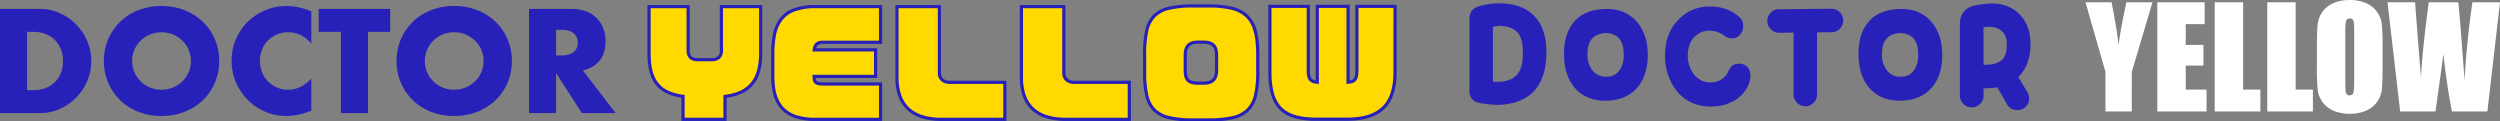
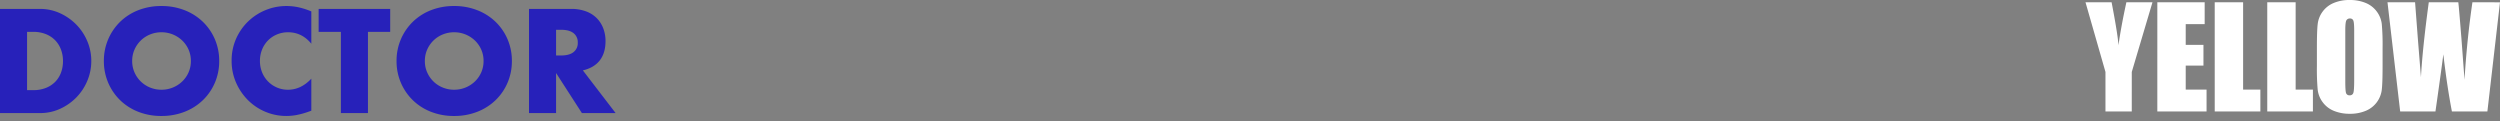
<svg xmlns="http://www.w3.org/2000/svg" width="1574.702" height="76.525">
  <rect width="100%" height="100%" fill="#808080" stroke="none" />
  <g data-name="グループ 520">
    <path data-name="パス 1635" d="M17.052 56.778h3.915a21.177 21.177 0 007.917-1.392 16.906 16.906 0 005.873-3.828 16.391 16.391 0 003.654-5.785 20.7 20.7 0 001.261-7.353 20.184 20.184 0 00-1.305-7.308 16.824 16.824 0 00-3.7-5.829 16.906 16.906 0 00-5.873-3.828 20.927 20.927 0 00-7.83-1.392h-3.912zM0 5.62h25.227a29.761 29.761 0 0112.571 2.7 34.262 34.262 0 0110.266 7.178 33.3 33.3 0 016.917 10.44 31.7 31.7 0 012.526 12.482 31.966 31.966 0 01-2.48 12.4 33.2 33.2 0 01-6.872 10.482 33.877 33.877 0 01-10.266 7.218 29.964 29.964 0 01-12.662 2.7H0zm83.259 32.8a17.48 17.48 0 001.479 7.221 18.258 18.258 0 004 5.742 18.089 18.089 0 005.872 3.785 18.806 18.806 0 007.09 1.349 18.806 18.806 0 007.09-1.349 18.6 18.6 0 005.916-3.785 17.919 17.919 0 004.046-5.742 17.48 17.48 0 001.479-7.221 17.48 17.48 0 00-1.479-7.221 17.919 17.919 0 00-4.046-5.742 18.6 18.6 0 00-5.916-3.785 18.806 18.806 0 00-7.09-1.348 18.806 18.806 0 00-7.09 1.348 18.089 18.089 0 00-5.872 3.785 18.258 18.258 0 00-4 5.742 17.48 17.48 0 00-1.479 7.221zm-17.832 0a34.264 34.264 0 012.7-13.616A33.976 33.976 0 0175.603 13.8a34.187 34.187 0 0111.44-7.351 39.245 39.245 0 0114.66-2.653 39.34 39.34 0 0114.616 2.653 34.572 34.572 0 0111.528 7.351 33.645 33.645 0 017.525 11.006 34.264 34.264 0 012.7 13.616 34.264 34.264 0 01-2.7 13.615 33.645 33.645 0 01-7.525 11.005 34.572 34.572 0 01-11.528 7.352 39.34 39.34 0 01-14.616 2.654 39.245 39.245 0 01-14.659-2.654 34.187 34.187 0 01-11.44-7.351 33.976 33.976 0 01-7.482-11.006 34.264 34.264 0 01-2.695-13.617zm130.671-10.874q-5.916-7.221-14.616-7.221a17.878 17.878 0 00-7.09 1.392 17.254 17.254 0 00-5.611 3.785 17.425 17.425 0 00-3.7 5.7 18.707 18.707 0 00-1.348 7.134 18.94 18.94 0 001.348 7.221 17.566 17.566 0 003.741 5.742 17.535 17.535 0 005.612 3.828 17.345 17.345 0 006.96 1.392q8.178 0 14.7-6.96v20.182l-1.74.609a50.344 50.344 0 01-7.308 2.044 35.414 35.414 0 01-6.7.653 33.775 33.775 0 01-13.002-2.567 34.009 34.009 0 01-10.962-7.22 35.924 35.924 0 01-7.613-11.049 33.7 33.7 0 01-2.871-13.963 33.537 33.537 0 012.829-13.878 34.538 34.538 0 017.569-10.875 34.615 34.615 0 0111.006-7.134 34.318 34.318 0 0113.137-2.566 35.982 35.982 0 017.7.826 46.7 46.7 0 017.96 2.567zm35.67-7.482V71.22h-17.052V20.064h-14.007V5.62h45.066v14.442zm35.844 18.356a17.48 17.48 0 001.479 7.221 18.258 18.258 0 004 5.742 18.089 18.089 0 005.872 3.785 18.806 18.806 0 007.091 1.349 18.806 18.806 0 007.09-1.349 18.6 18.6 0 005.916-3.785 17.918 17.918 0 004.046-5.742 17.48 17.48 0 001.481-7.221 17.48 17.48 0 00-1.479-7.221 17.918 17.918 0 00-4.046-5.742 18.6 18.6 0 00-5.916-3.785 18.806 18.806 0 00-7.09-1.348 18.806 18.806 0 00-7.091 1.348 18.089 18.089 0 00-5.872 3.785 18.258 18.258 0 00-4 5.742 17.48 17.48 0 00-1.481 7.221zm-17.835 0a34.264 34.264 0 012.7-13.616 33.976 33.976 0 017.482-11.006 34.187 34.187 0 0111.44-7.351 39.245 39.245 0 0114.66-2.653 39.34 39.34 0 0114.616 2.653 34.572 34.572 0 0111.527 7.351 33.646 33.646 0 017.525 11.007 34.264 34.264 0 012.7 13.616 34.264 34.264 0 01-2.7 13.615 33.646 33.646 0 01-7.525 11.006 34.572 34.572 0 01-11.53 7.352 39.34 39.34 0 01-14.616 2.654 39.245 39.245 0 01-14.659-2.654 34.187 34.187 0 01-11.44-7.351 33.976 33.976 0 01-7.482-11.006 34.264 34.264 0 01-2.698-13.617zm100.485-3.48h3.219q5.046 0 7.743-2.088a7.139 7.139 0 002.7-6 7.139 7.139 0 00-2.7-6q-2.7-2.088-7.743-2.088h-3.219zm37.497 36.28h-21.232l-16.265-25.23v25.23H333.21V5.62h26.535a26.044 26.044 0 019.57 1.61 18.518 18.518 0 016.742 4.39 18.524 18.524 0 014 6.438 22.436 22.436 0 011.349 7.83q0 7.482-3.611 12.137t-10.658 6.308z" fill="#2721ba" />
-     <path data-name="パス 1636" d="M974.027 31.768c-.174-8.874-2.436-15.834-6.873-20.88-4.611-5.22-11.223-8.178-20.01-8.7a46.842 46.842 0 00-14.617 1.479c-4.611 1.131-6.96 3.828-6.96 8.091v45.414c0 4.524 2.436 7.134 7.134 7.83 6.349 1.044 11.308 1.305 15.136.783q26.753-3.393 26.19-34.017zm-14.79.522c.087 5.742-.7 10-2.349 12.876-2.613 4.263-7.137 6.354-13.661 6.354-.957 0-1.914 0-2.871-.087V16.891a19.741 19.741 0 014.959-.609c5.046.348 8.7 1.827 10.875 4.524 1.913 2.436 2.957 6.264 3.044 11.484zm78.648 1.914c-.087-8.265-2.262-15.051-6.7-20.271-4.7-5.568-11.136-8.352-19.227-8.265-8.874.087-15.573 2.61-20.1 7.656s-6.786 12.006-6.7 20.967c0 8.7 2.262 15.66 6.612 20.88 4.7 5.568 11.31 8.352 19.836 8.265 8.613-.174 15.225-2.958 19.836-8.439 4.352-5.133 6.527-12.093 6.44-20.793zm-15.138.435a16.026 16.026 0 01-2.523 9.4 9.429 9.429 0 01-8.439 4.263 10.339 10.339 0 01-8.961-4.263 15.622 15.622 0 01-2.871-9.744c-.174-8.7 3.828-13.224 11.832-13.485q11.22.649 10.959 13.829zm71.25 27.753a23.138 23.138 0 006.09-6.525 15.655 15.655 0 002.436-8.265 8.273 8.273 0 00-1.3-4.7 6.854 6.854 0 00-5.916-2.784c-2.958 0-5.133 1.479-6.525 4.524a11.547 11.547 0 01-10.7 7.221 12.742 12.742 0 01-11.055-4.957 18.953 18.953 0 01-3.915-11.832c0-4.524 1.131-8.265 3.567-11.136a13.036 13.036 0 0110.614-4.611 16.212 16.212 0 018.7 3.045 8.745 8.745 0 004.959 1.827 6.305 6.305 0 005.133-2.523 7.734 7.734 0 001.914-5.394 7.108 7.108 0 00-2.349-5.481c-4.959-4.524-11.4-6.786-19.227-6.7a26.213 26.213 0 00-18.531 7.656c-6.177 5.829-9.135 13.659-9.135 23.577a35.711 35.711 0 006.7 21.054c5.306 7.132 12.788 10.702 22.358 10.702a28.1 28.1 0 0016.182-4.698zm66.99-49.59a7.593 7.593 0 00-2.262-5.22 7.367 7.367 0 00-5.22-2.088l-32.973.348a6.834 6.834 0 00-5.22 2.175 6.767 6.767 0 00-2.085 5.303 6.859 6.859 0 002.262 5.133 7.155 7.155 0 005.22 2.175l9.048-.087V59.52a7.453 7.453 0 002.175 5.22 7.1 7.1 0 005.217 2.18 6.834 6.834 0 005.22-2.175 7.1 7.1 0 002.175-5.22v-39.15l9.048-.087a7.5 7.5 0 005.307-2.175 7.425 7.425 0 002.088-5.311zm62.379 21.4c-.087-8.265-2.262-15.051-6.7-20.271-4.7-5.568-11.136-8.352-19.227-8.265-8.874.087-15.573 2.61-20.1 7.656s-6.786 12.006-6.7 20.967c0 8.7 2.262 15.66 6.612 20.88 4.7 5.568 11.31 8.352 19.836 8.265 8.613-.174 15.225-2.958 19.836-8.439 4.355-5.131 6.53-12.091 6.443-20.791zm-15.138.435a16.025 16.025 0 01-2.523 9.4 9.429 9.429 0 01-8.439 4.263 10.339 10.339 0 01-8.961-4.263 15.622 15.622 0 01-2.871-9.744c-.174-8.7 3.828-13.224 11.832-13.485q11.223.651 10.961 13.831zm70.731-6.525c.087-7.743-2.088-14.007-6.525-18.705-4.437-4.785-10.527-7.221-18.183-7.221a60.169 60.169 0 00-11.224 1.481 10.877 10.877 0 00-6.177 3.915 10.789 10.789 0 00-2.349 6.873V60.22a7.155 7.155 0 002.175 5.22 7.5 7.5 0 005.307 2.175 7.155 7.155 0 005.22-2.175 7.1 7.1 0 002.176-5.22v-4.611a46.055 46.055 0 008.7-.609l6 10.527a7.162 7.162 0 006.525 3.828 6.863 6.863 0 003.741-.957 6.7 6.7 0 003.741-6.438 7.63 7.63 0 00-.957-3.654l-5.829-9.831c5.049-4.875 7.572-11.661 7.659-20.361zm-14.877-.522c.087 5.046-1.131 8.526-3.654 10.614-2.262 1.827-5.916 2.7-11.049 2.61V17.239a12.59 12.59 0 013.045-.348c3.567-.087 6.351.783 8.439 2.7 2.088 1.824 3.132 4.521 3.219 8.001z" fill="#2721ba" />
    <g data-name="グループ 385">
-       <path data-name="パス 1688" d="M479.12 33.42V4.185h-24.708v27.492c0 4.089-2.175 5.916-6.264 5.916h-8.787c-3.654 0-5.916-1.653-5.916-5.916V4.185h-24.618V33.42c0 15.921 5.046 25.143 21.4 27.231v14.526h26.447V60.735c17.139-2.175 22.446-12.18 22.446-27.315zm75.516 41.757V52.905h-36.279c-4.872 0-5.568-1.566-5.568-4.785h38.715v-16.7h-38.628c.522-3.654 2.175-4.785 5.481-4.785h36.279V4.185h-40.89c-23.142 0-26.97 12.528-26.97 30.537v13.485c0 16.008 6 26.97 26.709 26.97zm78.3 0V51.861h-34.709c-4.35 0-6.525-2.523-6.525-6V4.185h-26.713v44.718c0 17.139 9.309 26.274 28.1 26.274zm78.387 0V51.861H676.61c-4.35 0-6.525-2.523-6.525-6V4.185h-26.709v44.718c0 17.139 9.309 26.274 28.1 26.274zm80.91-30.189v-10.7c0-23.838-8-30.537-31.233-30.537h-9.135c-25.056 0-30.885 6.7-30.885 30.537v10.7c0 23.925 5.829 30.537 30.885 30.537H761c24.969-.005 31.233-6.612 31.233-30.537zm-25.926-.868c0 4.872-1.827 8.265-8.178 8.265h-3.393c-6.351 0-8.178-2.175-8.178-8.265v-9.4c0-6.177 3.045-8.178 8.178-8.178h3.391c6.351 0 8.178 3.219 8.178 8.178zm112.4 1.218V4.011h-24.008v40.368c0 5.655-1.479 7.134-5.568 7.4V4.011h-19.404v47.763c-4.35-.348-5.655-2.175-5.655-7.4V4.011h-24.183v41.325c0 21.924 8.438 29.754 29.667 29.754h18.531c21.14 0 30.624-9.135 30.624-29.754z" fill="#ffd900" />
-       <path data-name="yellow - アウトライン" d="M751.865 2.75H761a62.793 62.793 0 0114.922 1.449 21.9 21.9 0 0110.094 5.155 20.822 20.822 0 015.567 9.836 56.813 56.813 0 011.651 15.1v10.7a64.133 64.133 0 01-1.4 15.1 20.14 20.14 0 01-5.152 9.848 20.722 20.722 0 01-10.032 5.152A67.163 67.163 0 01761 76.52h-9.135a66.747 66.747 0 01-15.638-1.431 20.2 20.2 0 01-9.916-5.158 20.092 20.092 0 01-5.006-9.849 66.858 66.858 0 01-1.329-15.094v-10.7a66.605 66.605 0 011.329-15.057 20.146 20.146 0 015.005-9.852 20.228 20.228 0 019.916-5.179 66.281 66.281 0 0115.639-1.45zM761 74.52a65.313 65.313 0 0015.178-1.379 18.8 18.8 0 009.1-4.628 18.22 18.22 0 004.617-8.9 62.283 62.283 0 001.34-14.627v-10.7c0-11.912-2.034-19.155-6.594-23.482a19.973 19.973 0 00-9.2-4.665 60.892 60.892 0 00-14.438-1.39h-9.135a64.43 64.43 0 00-15.158 1.39 18.311 18.311 0 00-8.969 4.641 18.227 18.227 0 00-4.483 8.907 64.759 64.759 0 00-1.276 14.6v10.7a65.017 65.017 0 001.274 14.633 18.175 18.175 0 004.482 8.9 18.284 18.284 0 008.968 4.621 64.9 64.9 0 0015.159 1.379zm37.889-71.514h26.186v41.368c0 2.493.307 4.011.994 4.922a3.95 3.95 0 002.661 1.344V3.011h21.397v47.656a3.71 3.71 0 002.534-1.19c.705-.888 1.034-2.508 1.034-5.1V3.011h26.012v42.325c0 10.681-2.515 18.311-7.688 23.327-5.154 5-12.984 7.427-23.936 7.427h-18.527a50.817 50.817 0 01-13.865-1.6 21.806 21.806 0 01-9.631-5.339c-4.892-4.825-7.171-12.391-7.171-23.81zm24.186 2h-22.186v40.325c0 10.849 2.089 17.962 6.575 22.387 4.4 4.344 11.424 6.367 22.092 6.367h18.531c10.407 0 17.781-2.245 22.544-6.863s7.08-11.78 7.08-21.891V5.011h-22.012v39.368c0 3.15-.439 5.047-1.468 6.342-1.275 1.605-3.261 1.938-5.037 2.051l-1.067.068V5.011h-17.4v47.846l-1.08-.086c-2.552-.2-4.149-.9-5.177-2.265-.98-1.3-1.4-3.131-1.4-6.127zM407.827 3.185h26.618v28.492a5.025 5.025 0 001.267 3.823 5.253 5.253 0 003.649 1.093h8.787a5.8 5.8 0 003.989-1.161 4.835 4.835 0 001.275-3.755V3.185h26.708V33.42a44.049 44.049 0 01-1.126 10.589 23.371 23.371 0 01-3.867 8.525 20.527 20.527 0 01-7.261 6.035 33 33 0 01-10.191 3.039v14.569h-28.448V61.52a31.188 31.188 0 01-9.7-2.878 18.914 18.914 0 01-6.947-5.836c-3.244-4.473-4.753-10.634-4.753-19.386zm24.621 2h-22.621V33.42c0 8.312 1.391 14.1 4.377 18.216a16.961 16.961 0 006.233 5.227 30.155 30.155 0 009.918 2.8l.873.111v14.403h24.446V59.854l.874-.111c7.969-1.011 13.521-3.76 16.974-8.4a21.419 21.419 0 003.53-7.814 42.1 42.1 0 001.068-10.109V5.185h-22.708v26.492a6.775 6.775 0 01-1.923 5.228 7.669 7.669 0 01-5.341 1.688h-8.787c-4.524 0-6.916-2.392-6.916-6.916zm81.3-2h41.89v24.446h-37.281a4.829 4.829 0 00-3.146.792 3.718 3.718 0 00-1.119 1.993h38.412v18.7h-38.683a2.861 2.861 0 00.637 1.9c.589.6 1.864.888 3.9.888h37.279v24.273h-42.152a38.688 38.688 0 01-13.258-2.024 20.541 20.541 0 01-8.623-5.8 22.449 22.449 0 01-4.536-8.913 42.892 42.892 0 01-1.3-11.228V34.72a65.857 65.857 0 01.978-12.56 25.175 25.175 0 014.023-10.04 18.915 18.915 0 018.626-6.622 38.274 38.274 0 0114.351-2.313zm39.89 2h-39.89a36.357 36.357 0 00-13.6 2.166 16.974 16.974 0 00-7.746 5.93 23.24 23.24 0 00-3.679 9.262 63.966 63.966 0 00-.947 12.177v13.485c0 8.5 1.749 14.663 5.347 18.835a18.319 18.319 0 007.8 5.234 36.729 36.729 0 0012.563 1.9h40.151V53.905h-35.28c-2.67 0-4.311-.457-5.323-1.483-1.094-1.109-1.245-2.723-1.245-4.3v-1h38.715V32.42h-38.777l.163-1.141a6.557 6.557 0 012.048-4.391 6.631 6.631 0 014.423-1.253h35.279zm10.353-2H592.7v42.673c0 3.179 2.014 5 5.525 5h35.713v25.319H593.09a41.682 41.682 0 01-12.623-1.743 23.62 23.62 0 01-9.162-5.241c-4.855-4.595-7.316-11.422-7.316-20.29zm26.709 2h-24.711v43.718a32.824 32.824 0 001.69 11 19.815 19.815 0 005 7.838c4.512 4.271 11.379 6.436 20.41 6.436h38.846V52.861h-33.708a7.785 7.785 0 01-5.594-1.982 6.829 6.829 0 01-1.931-5.021zm51.678-2h28.709v42.673c0 3.179 2.014 5 5.525 5h35.715v25.319h-40.85a41.681 41.681 0 01-12.623-1.743 23.621 23.621 0 01-9.162-5.241c-4.855-4.595-7.316-11.422-7.316-20.29zm26.709 2h-24.711v43.718a32.824 32.824 0 001.69 11 19.814 19.814 0 005 7.838c4.512 4.271 11.379 6.436 20.41 6.436h38.851V52.861H676.61a7.784 7.784 0 01-5.594-1.982 6.829 6.829 0 01-1.931-5.021zm85.651 20.359h3.389c3.342 0 5.7.841 7.222 2.57 1.316 1.5 1.956 3.661 1.956 6.608v9.4c0 2.921-.637 5.083-1.949 6.611a6.982 6.982 0 01-2.925 1.986 12.467 12.467 0 01-4.3.669h-3.393c-3.545 0-5.763-.665-7.193-2.157-1.373-1.433-1.985-3.625-1.985-7.108v-9.4c0-3.287.815-5.625 2.492-7.146 1.506-1.368 3.693-2.033 6.684-2.033zm3.389 25.839c2.713 0 4.582-.64 5.712-1.957.987-1.15 1.466-2.886 1.466-5.308v-9.4c0-2.441-.477-4.171-1.459-5.289-1.116-1.271-2.987-1.889-5.719-1.889h-3.393c-2.472 0-4.219.5-5.342 1.513-1.235 1.12-1.836 2.973-1.836 5.665v9.4c0 2.927.441 4.693 1.429 5.724 1.021 1.065 2.794 1.541 5.749 1.541z" fill="#2721ba" />
-     </g>
+       </g>
    <path data-name="パス 1637" d="M1355.8 1.444l-13.041 43.882V70.22h-16.568V45.326l-12.574-43.882h16.44q3.866 20.093 4.333 27.06 1.487-11 4.97-27.06zm3.059 0h29.821v13.764h-11.937V28.25h11.173v13.084h-11.173v15.123h13.127V70.22h-31.011zm54.035 0v55.012h10.875V70.22h-28.759V1.444zm33.092 0v55.012h10.875V70.22h-28.759V1.444zm54.758 40.276q0 10.365-.489 14.677a16.445 16.445 0 01-3.059 7.88 16.473 16.473 0 01-6.946 5.48 25.284 25.284 0 01-10.2 1.912 25.907 25.907 0 01-9.913-1.81 16.311 16.311 0 01-7.073-5.416 16.279 16.279 0 01-3.186-7.859 145.219 145.219 0 01-.51-14.868V29.949q0-10.365.489-14.677a16.445 16.445 0 013.059-7.88 16.473 16.473 0 016.946-5.48 25.284 25.284 0 0110.2-1.912 25.907 25.907 0 019.919 1.805 16.311 16.311 0 017.067 5.415 16.279 16.279 0 013.186 7.859 145.219 145.219 0 01.51 14.868zm-17.885-22.6q0-4.8-.531-6.138a2.114 2.114 0 00-2.188-1.338 2.442 2.442 0 00-2.145 1.083q-.743 1.083-.743 6.393v32.115q0 5.99.489 7.392a2.13 2.13 0 002.273 1.4 2.2 2.2 0 002.336-1.614q.51-1.614.51-7.689zm91.843-17.672l-7.944 68.772h-22.344q-3.059-15.845-5.4-36.023-1.057 8.623-4.966 36.023h-22.221l-7.986-68.776h17.375l1.827 24 1.869 23.152q.977-17.969 4.928-47.153h18.606q.382 3.016 1.954 22.685l1.954 26.125q1.487-24.936 4.97-48.81z" fill="#fff" />
  </g>
</svg>